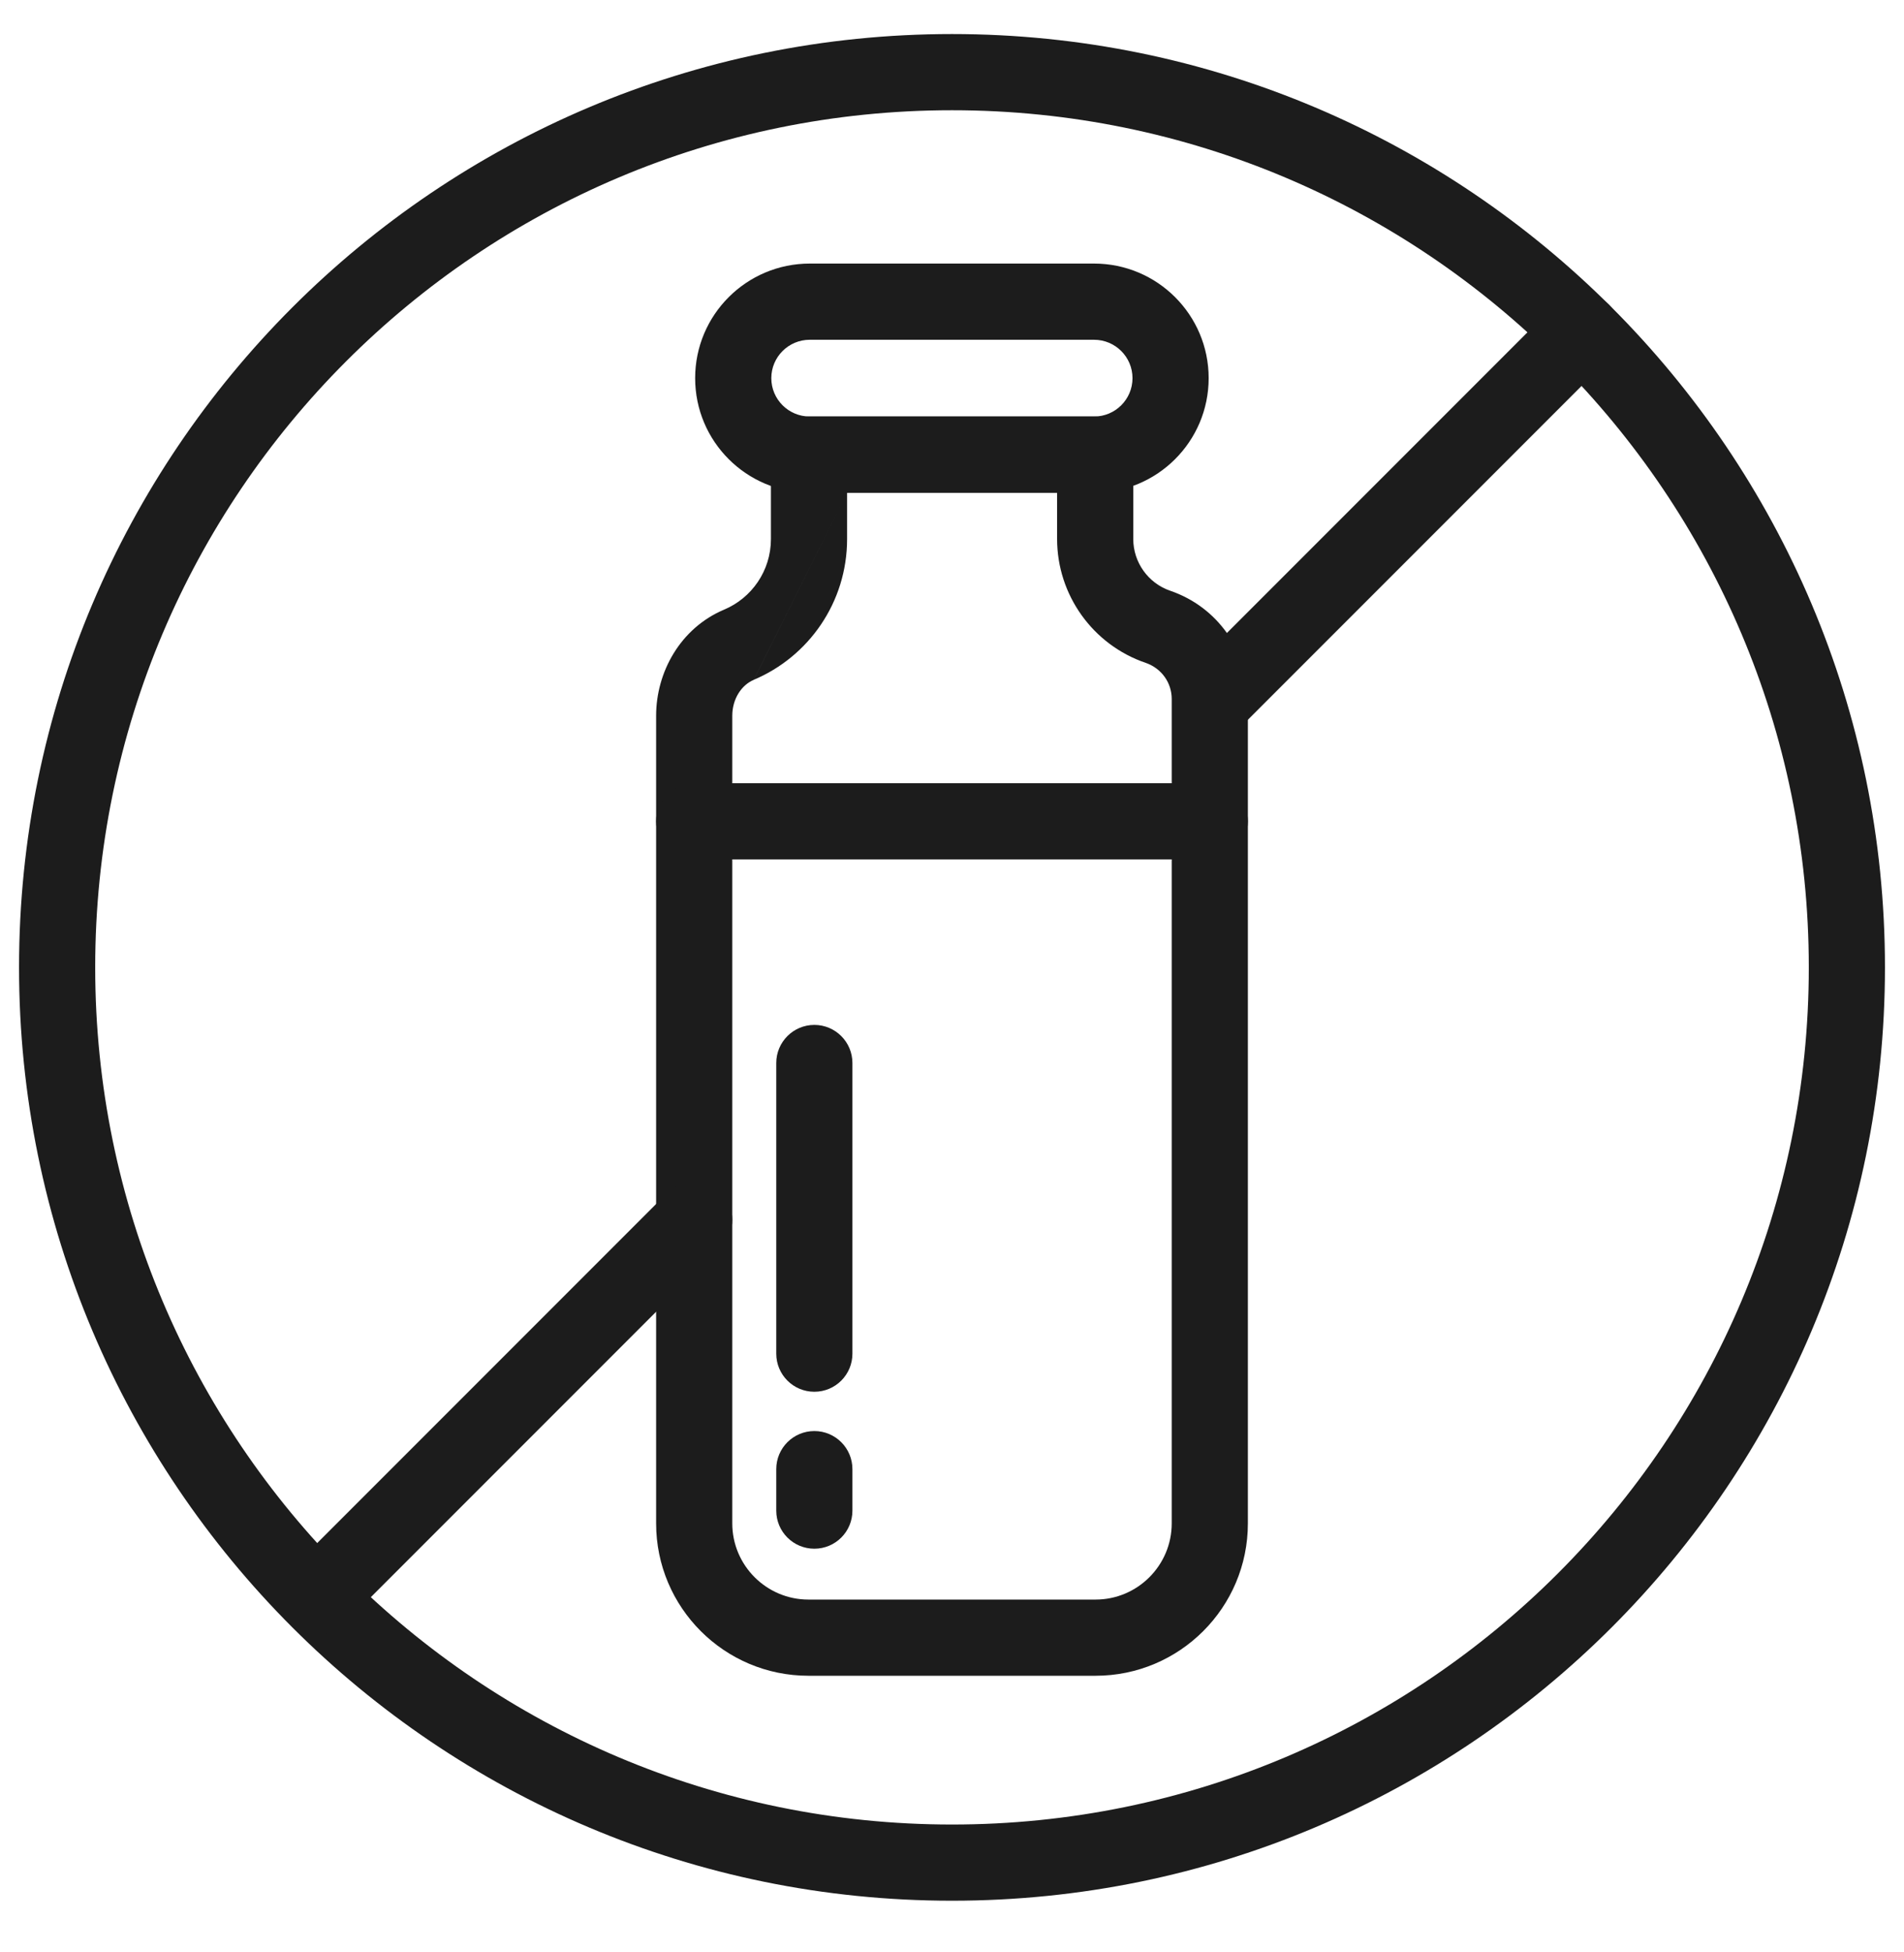
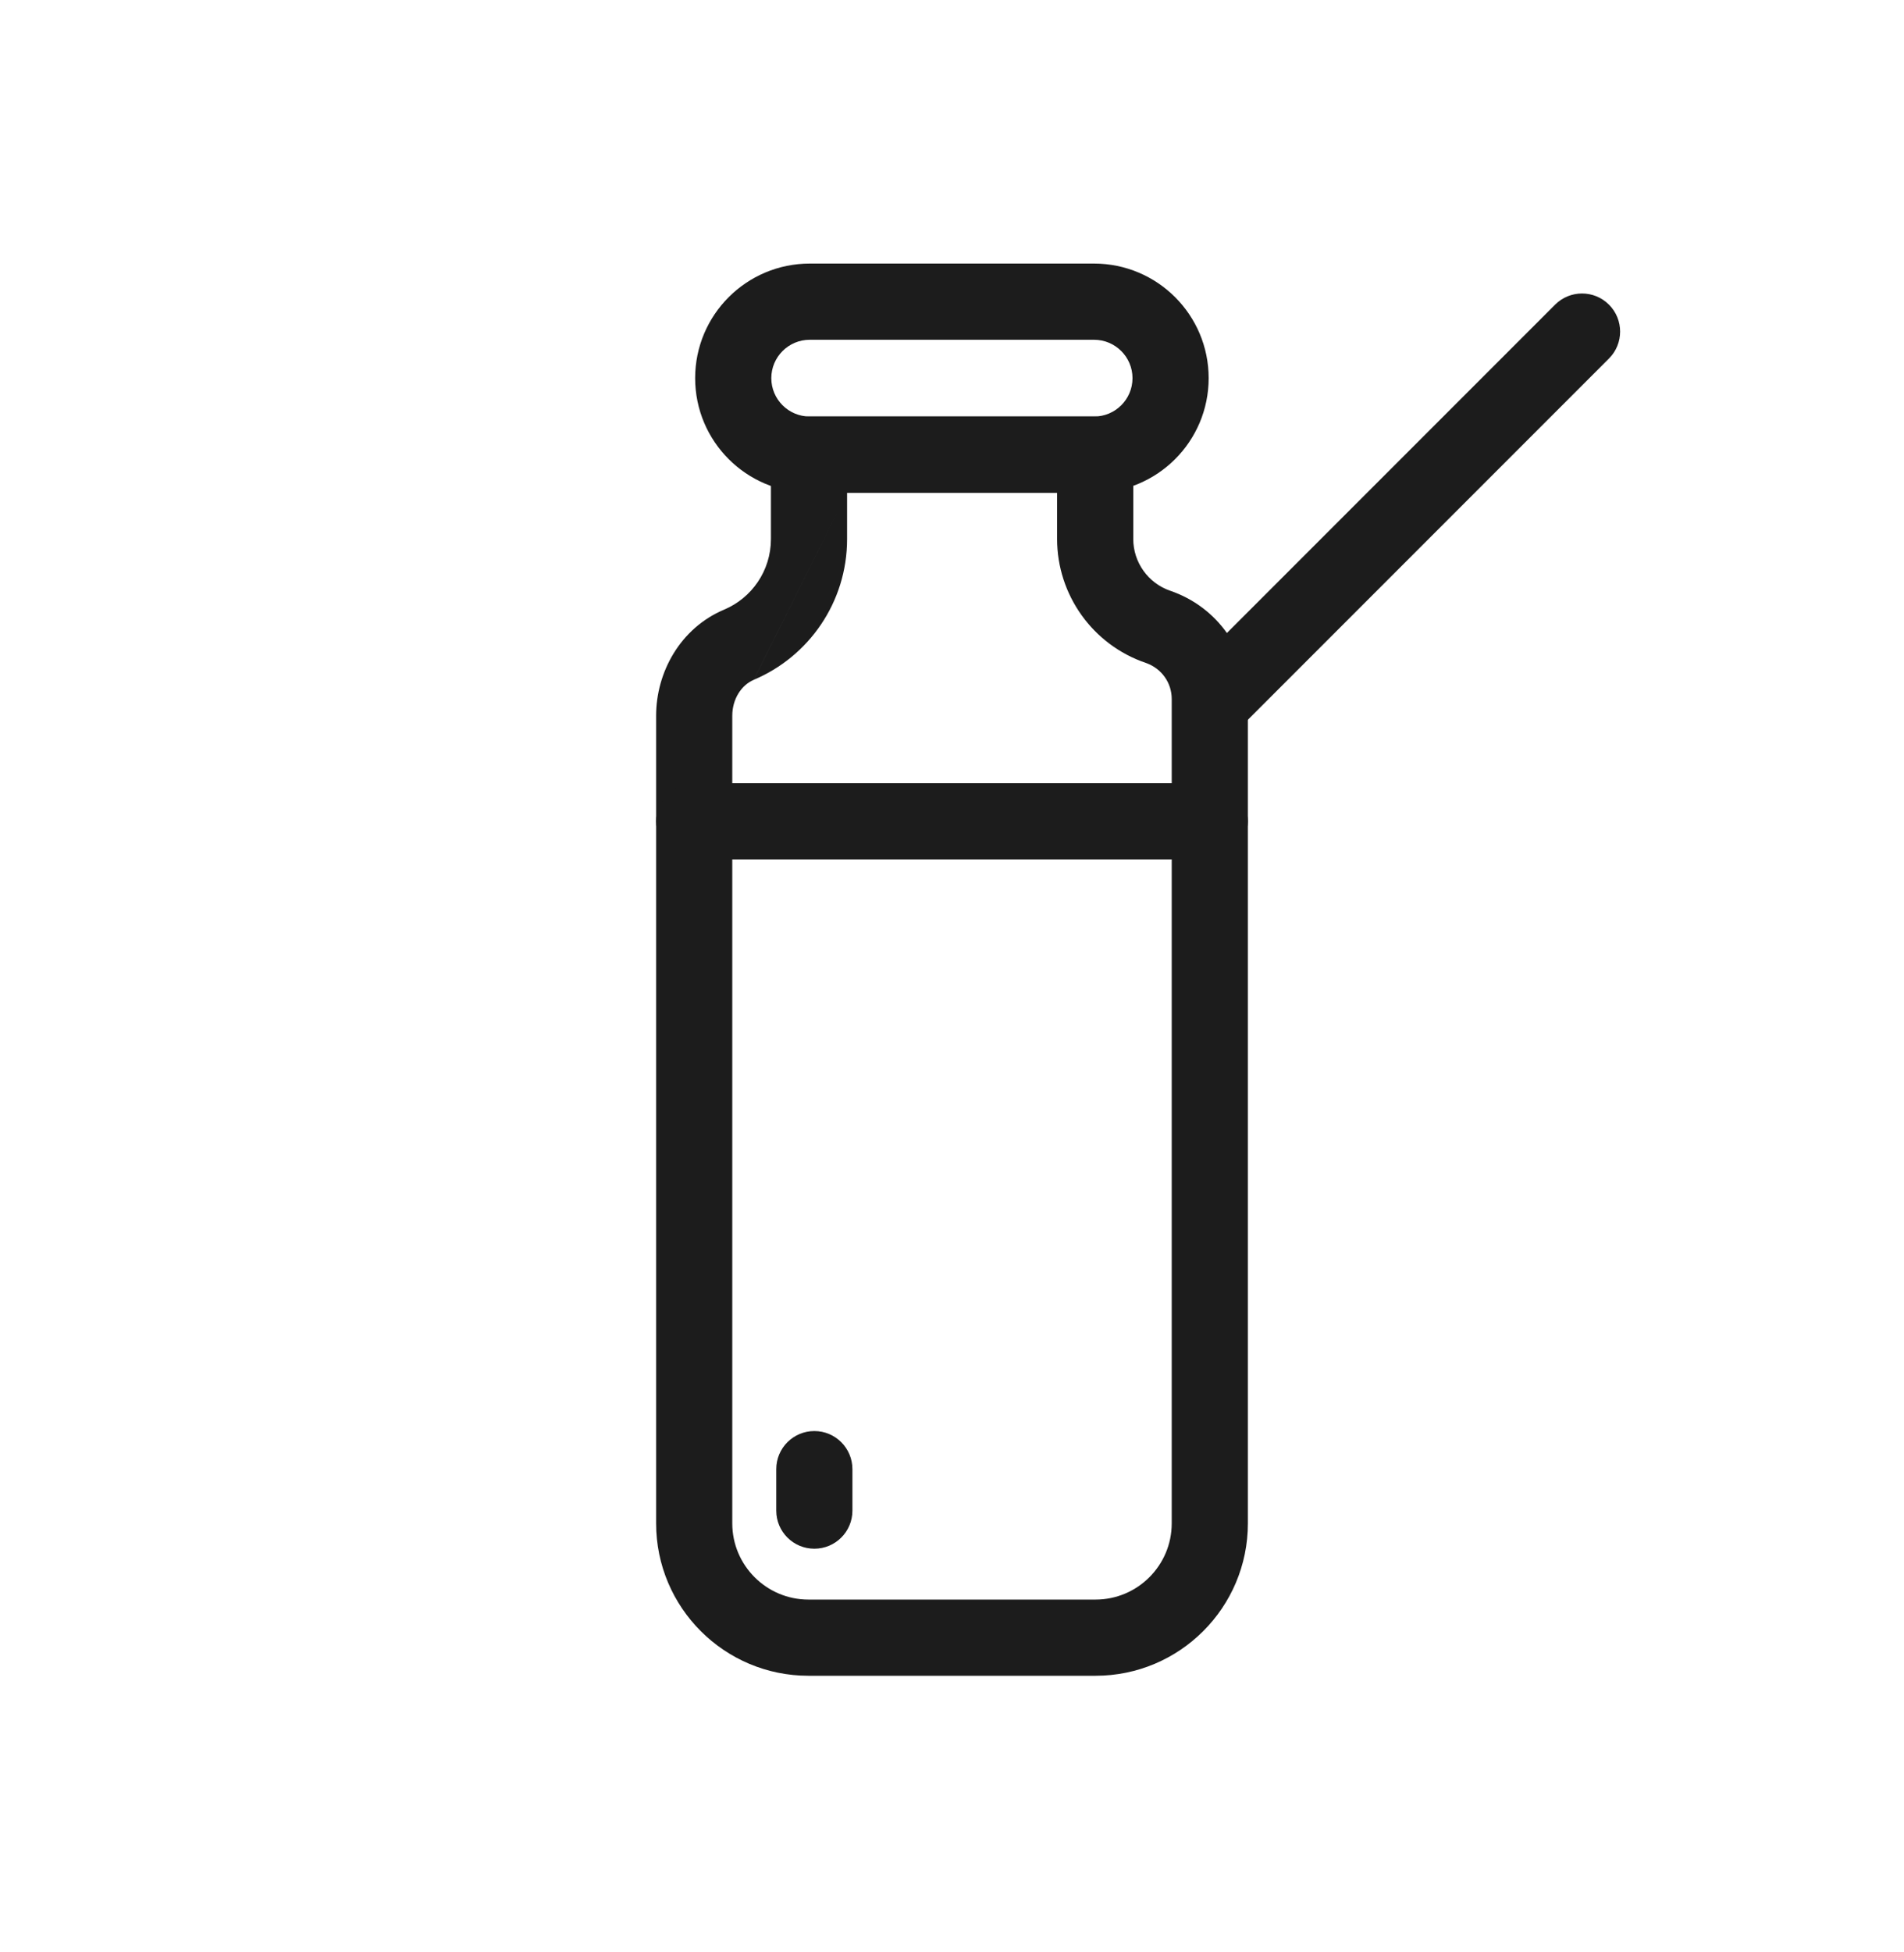
<svg xmlns="http://www.w3.org/2000/svg" width="40" height="41" viewBox="0 0 40 41" fill="none">
  <g clip-path="url(#clip0_124_566)">
    <g clip-path="url(#clip1_124_566)">
-       <path fill-rule="evenodd" clip-rule="evenodd" d="M20 2.315C10.059 2.315 2 10.374 2 20.315C2 30.256 10.059 38.315 20 38.315C29.941 38.315 38 30.256 38 20.315C38 10.374 29.941 2.315 20 2.315ZM0.4 20.315C0.4 9.491 9.175 0.715 20 0.715C30.825 0.715 39.6 9.491 39.6 20.315C39.6 31.14 30.825 39.915 20 39.915C9.175 39.915 0.4 31.14 0.4 20.315Z" fill="#1C1C1C" />
      <path fill-rule="evenodd" clip-rule="evenodd" d="M17.012 7.135C16.565 7.135 16.204 7.497 16.204 7.941C16.204 8.386 16.565 8.747 17.012 8.747H22.984C23.431 8.747 23.792 8.386 23.792 7.941C23.792 7.497 23.431 7.135 22.984 7.135H17.012ZM25.392 7.941C25.392 6.612 24.313 5.535 22.984 5.535H17.012C15.683 5.535 14.604 6.612 14.604 7.941C14.604 9.271 15.683 10.347 17.012 10.347H22.984C24.313 10.347 25.392 9.271 25.392 7.941Z" fill="#1C1C1C" />
      <path fill-rule="evenodd" clip-rule="evenodd" d="M16.196 9.547C16.196 9.105 16.554 8.747 16.996 8.747H23.008C23.45 8.747 23.808 9.105 23.808 9.547V11.319C23.808 11.809 24.122 12.248 24.585 12.406L24.588 12.407C25.578 12.747 26.216 13.665 26.216 14.679V31.991C26.216 33.757 24.782 35.191 23.016 35.191H16.984C15.218 35.191 13.784 33.757 13.784 31.991V15.031C13.784 14.119 14.289 13.192 15.213 12.802L15.213 12.802C15.791 12.559 16.196 11.987 16.196 11.319V9.547ZM17.796 10.347V11.319C17.796 12.652 16.985 13.792 15.835 14.276M17.796 10.347H22.208V11.319C22.208 12.493 22.957 13.541 24.069 13.92C24.407 14.037 24.616 14.342 24.616 14.679V31.991C24.616 32.873 23.898 33.591 23.016 33.591H16.984C16.102 33.591 15.384 32.873 15.384 31.991V15.031C15.384 14.672 15.582 14.383 15.835 14.277" fill="#1C1C1C" />
      <path fill-rule="evenodd" clip-rule="evenodd" d="M13.784 17.247C13.784 16.806 14.142 16.448 14.584 16.448H25.416C25.858 16.448 26.216 16.806 26.216 17.247C26.216 17.689 25.858 18.047 25.416 18.047H14.584C14.142 18.047 13.784 17.689 13.784 17.247Z" fill="#1C1C1C" />
-       <path fill-rule="evenodd" clip-rule="evenodd" d="M17.108 21.523C17.55 21.523 17.908 21.882 17.908 22.323V28.427C17.908 28.869 17.55 29.227 17.108 29.227C16.666 29.227 16.308 28.869 16.308 28.427V22.323C16.308 21.882 16.666 21.523 17.108 21.523Z" fill="#1C1C1C" />
      <path fill-rule="evenodd" clip-rule="evenodd" d="M17.108 30.052C17.55 30.052 17.908 30.41 17.908 30.852V31.724C17.908 32.165 17.55 32.523 17.108 32.523C16.666 32.523 16.308 32.165 16.308 31.724V30.852C16.308 30.41 16.666 30.052 17.108 30.052Z" fill="#1C1C1C" />
-       <path fill-rule="evenodd" clip-rule="evenodd" d="M15.15 25.05C15.462 25.362 15.462 25.869 15.15 26.181L7.222 34.109C6.909 34.422 6.403 34.422 6.09 34.109C5.778 33.797 5.778 33.29 6.09 32.978L14.018 25.05C14.331 24.737 14.837 24.737 15.15 25.05Z" fill="#1C1C1C" />
      <path fill-rule="evenodd" clip-rule="evenodd" d="M33.802 6.398C34.114 6.71 34.114 7.217 33.802 7.529L26.114 15.217C25.801 15.529 25.295 15.529 24.982 15.217C24.67 14.905 24.67 14.398 24.982 14.086L32.67 6.398C32.983 6.085 33.489 6.085 33.802 6.398Z" fill="#1C1C1C" />
    </g>
  </g>
  <defs>
    <clipPath id="clip0_124_566">
      <rect width="40" height="40" fill="white" transform="translate(0 0.315)" />
    </clipPath>
    <clipPath id="clip1_124_566">
      <rect width="40" height="40" fill="white" transform="translate(0 0.315)" />
    </clipPath>
  </defs>
</svg>